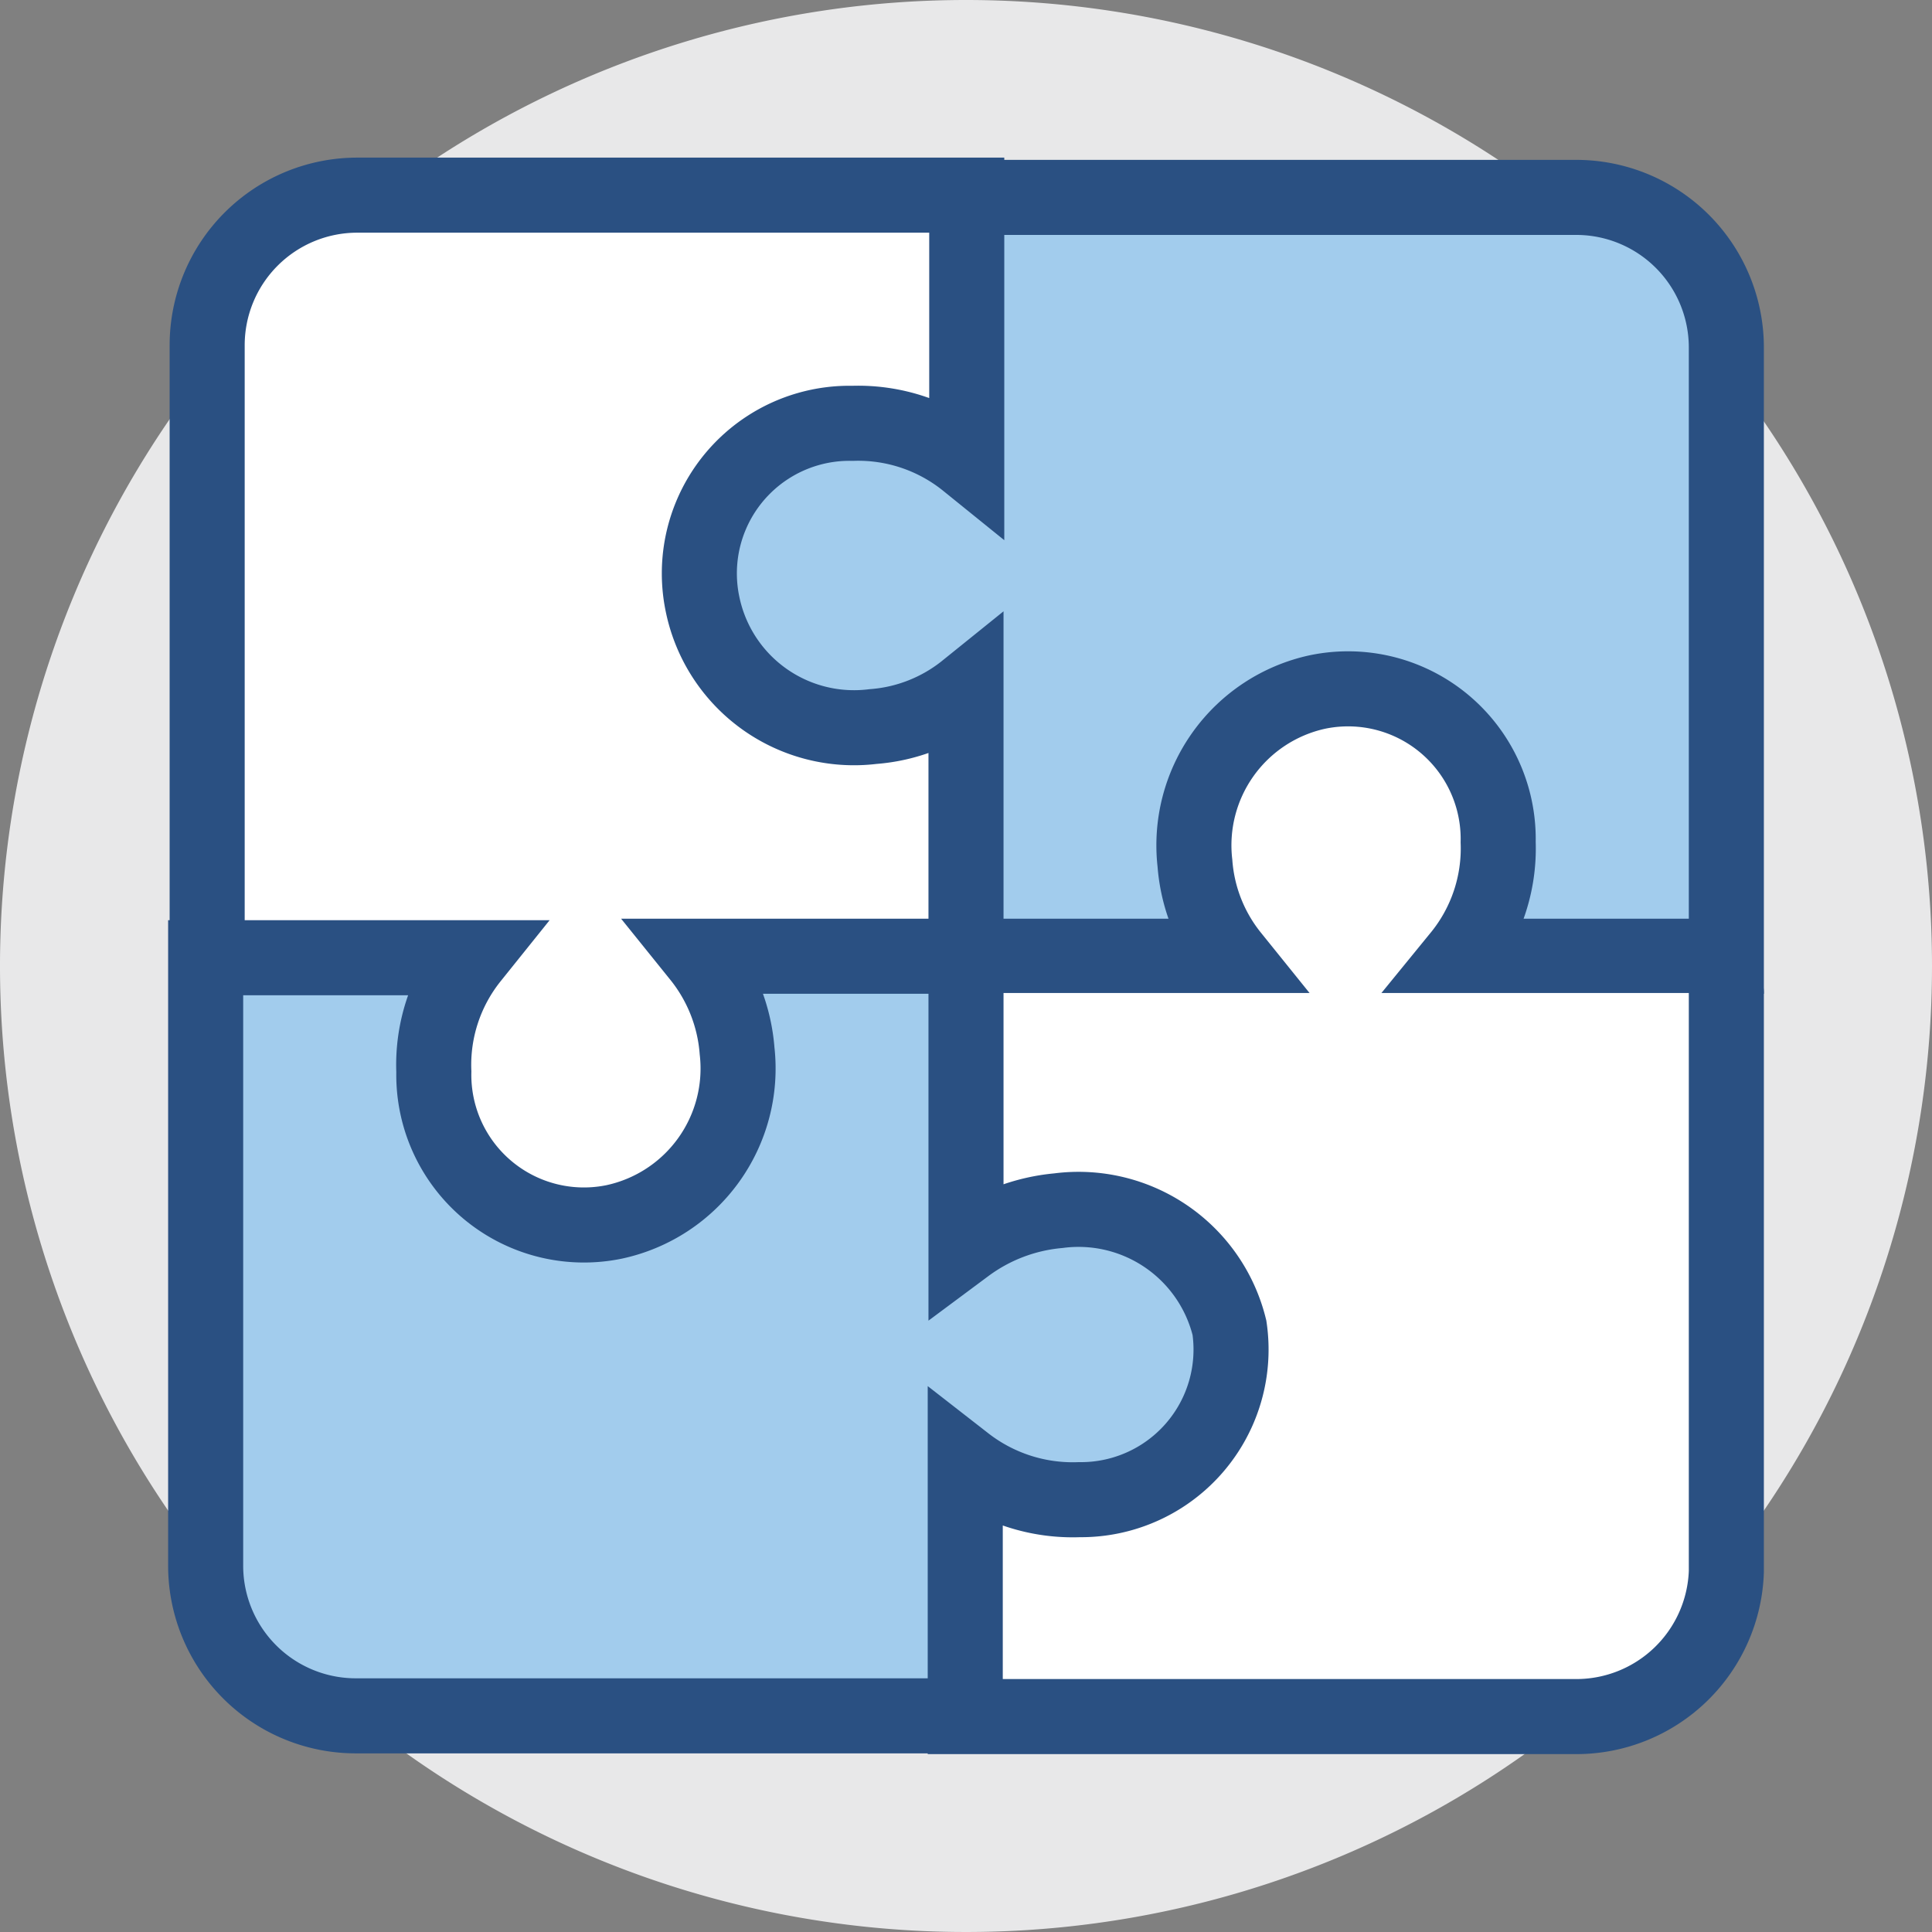
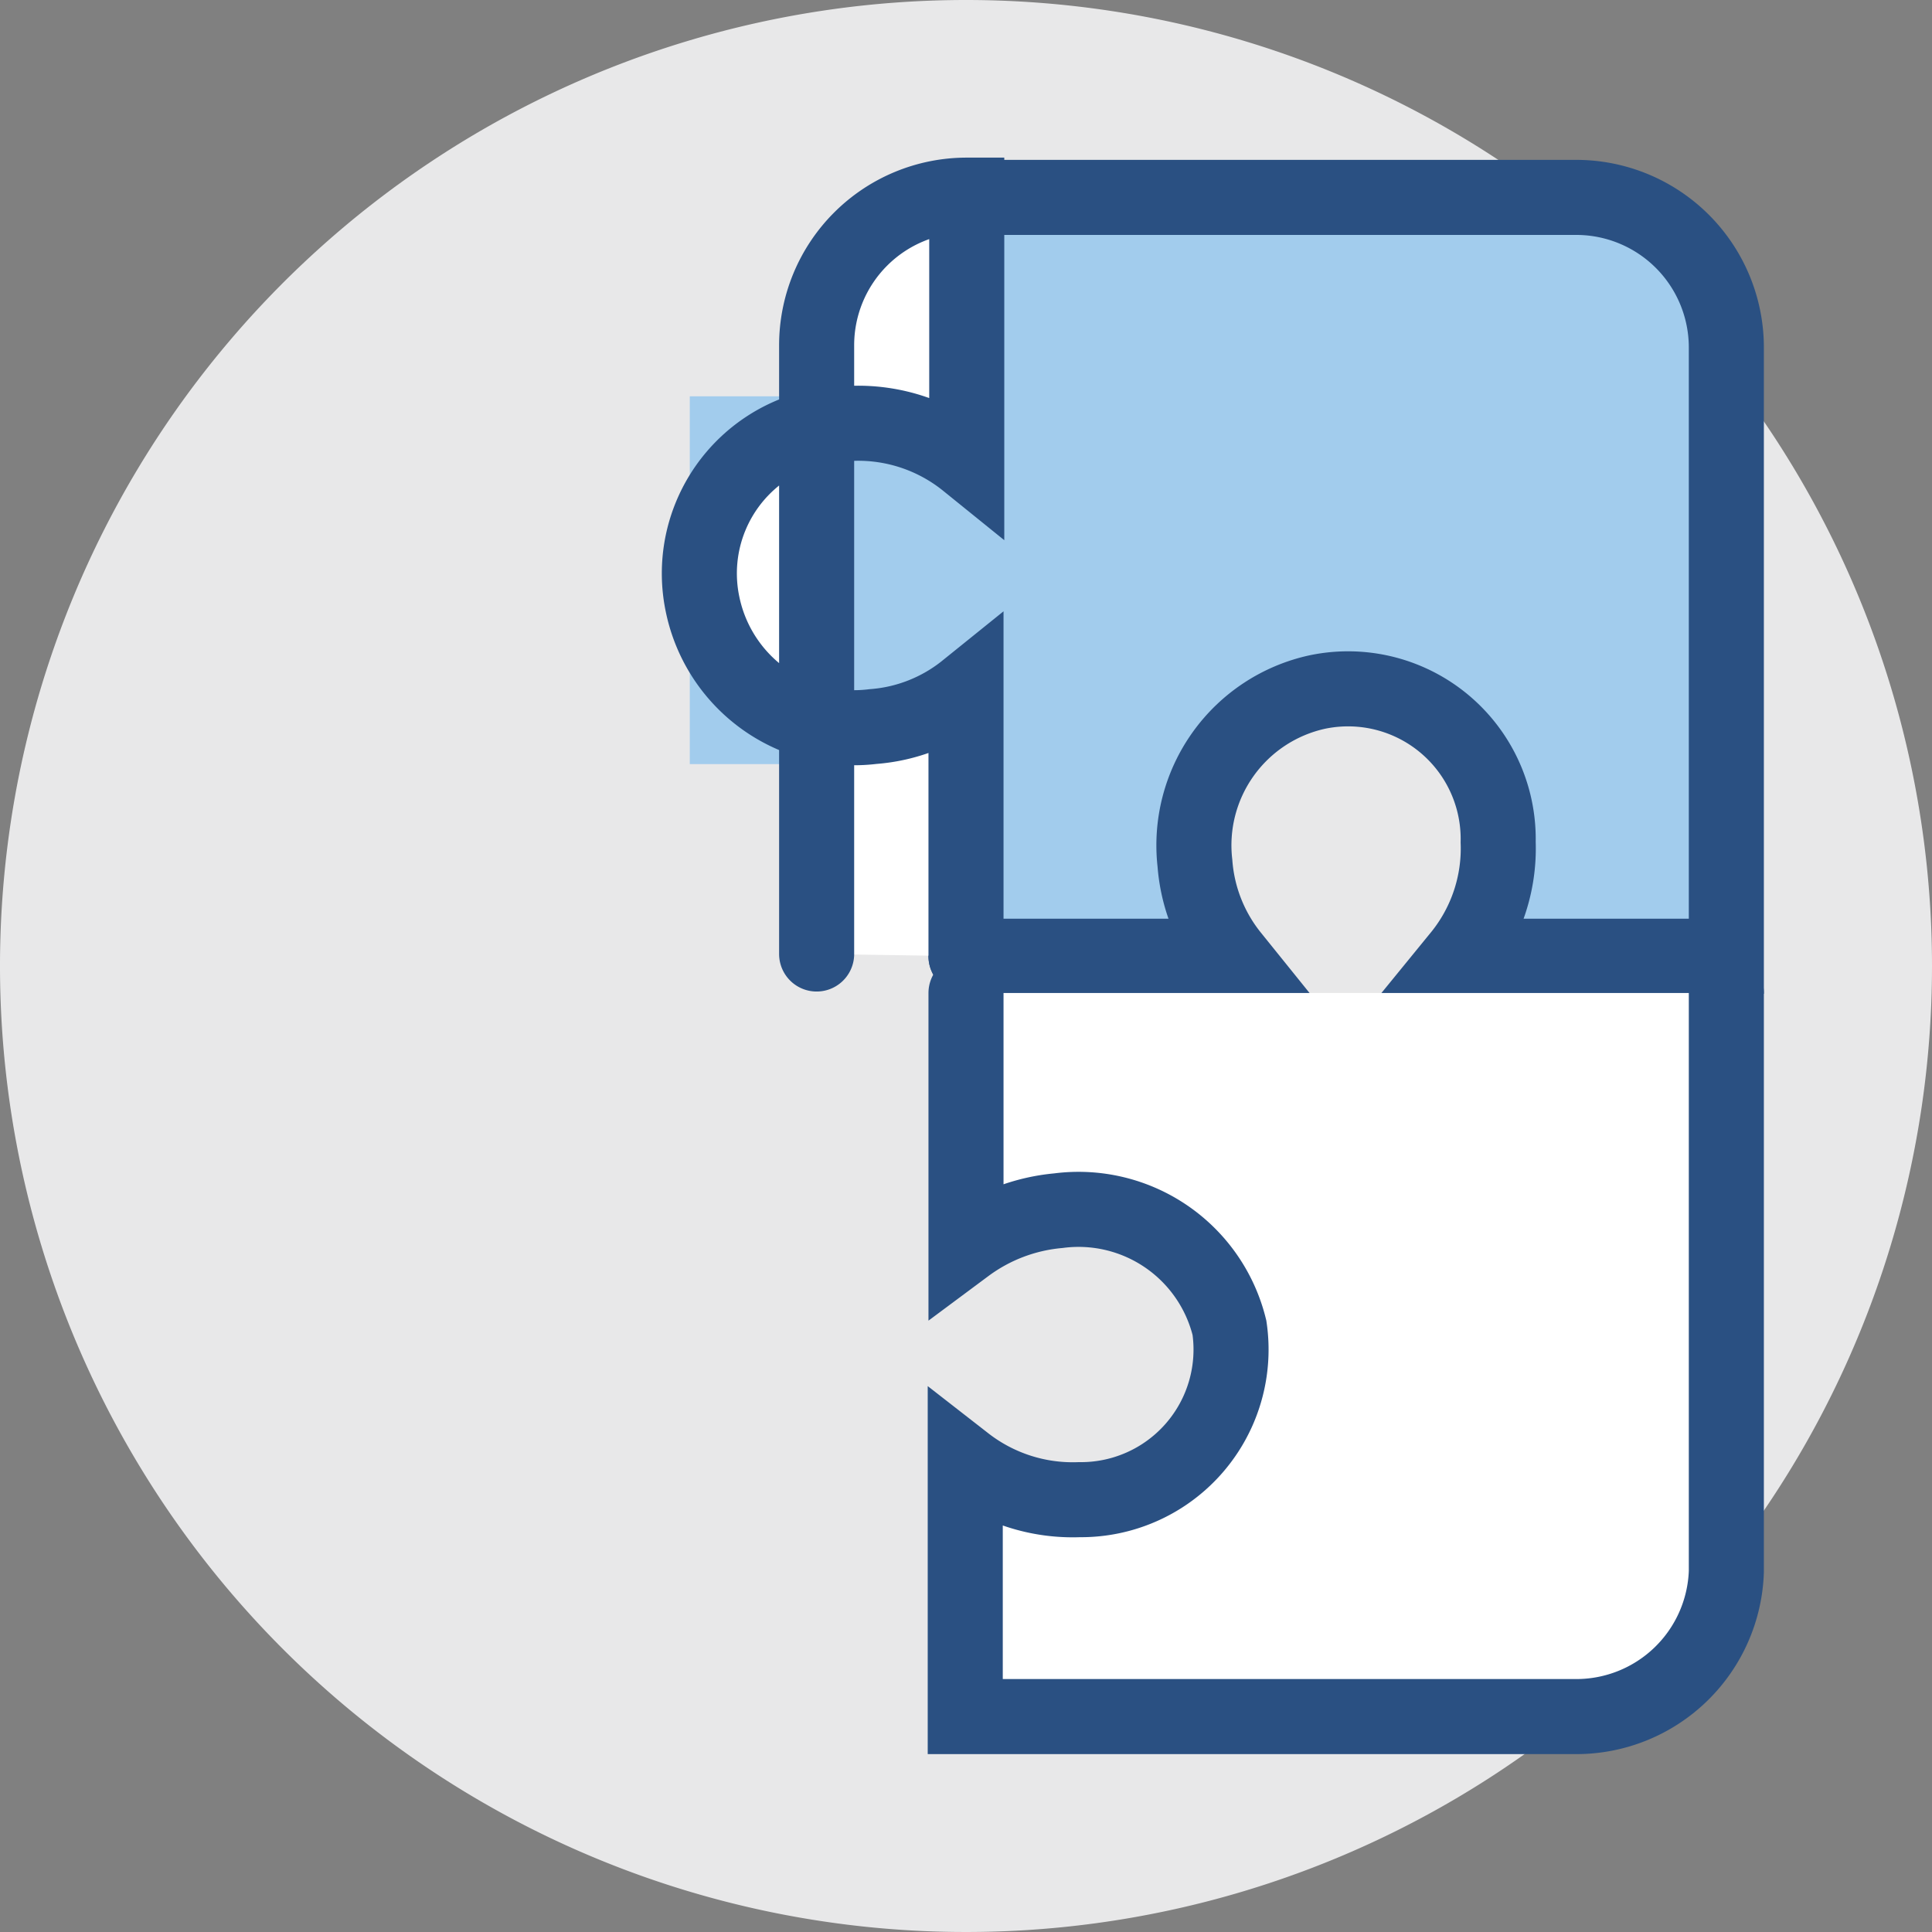
<svg xmlns="http://www.w3.org/2000/svg" viewBox="0 0 25.74 25.74">
  <rect x="0" y="0" width="25.74" height="25.74" fill="#808080" stroke="none" />
  <defs>
    <style>.cls-1{fill:#e8e8e9;}.cls-2,.cls-5{fill:#fff;}.cls-3,.cls-4{fill:#a2cced;}.cls-3,.cls-5{stroke:#2a5082;stroke-linecap:round;stroke-miterlimit:10;stroke-width:1px;}</style>
  </defs>
  <g id="图层_2" data-name="图层 2">
    <g id="图层_1-2" data-name="图层 1">
      <path class="cls-1" d="M25.74,12.87A12.87,12.87,0,1,1,12.87,0,12.87,12.87,0,0,1,25.74,12.87" />
-       <rect class="cls-2" x="15.66" y="8.64" width="4.7" height="4.9" />
      <path class="cls-3" d="M12.87,12.74h3.54a2.24,2.24,0,0,1-.49-1.24,2.09,2.09,0,0,1,1.63-2.28,2,2,0,0,1,2.41,2,2.27,2.27,0,0,1-.51,1.52H23V4.63a2,2,0,0,0-2-2h-8.1" />
      <rect class="cls-4" x="9.19" y="5.28" width="4.7" height="4.9" />
-       <path class="cls-5" d="M12.87,12.74V9.19a2.24,2.24,0,0,1-1.24.49A2.06,2.06,0,0,1,9.36,8.05a2,2,0,0,1,2-2.41,2.3,2.3,0,0,1,1.52.51V2.6H4.76a2,2,0,0,0-2,2v8.11" />
-       <rect class="cls-2" x="5.45" y="11.96" width="4.7" height="4.9" />
-       <rect class="cls-4" x="12.26" y="15.35" width="4.7" height="4.9" />
-       <path class="cls-3" d="M12.87,12.74H9.32A2.29,2.29,0,0,1,9.82,14a2.09,2.09,0,0,1-1.64,2.28,2,2,0,0,1-2.4-2,2.28,2.28,0,0,1,.5-1.52H2.74v8.1a2,2,0,0,0,2,2h8.11" />
+       <path class="cls-5" d="M12.87,12.74V9.19a2.24,2.24,0,0,1-1.24.49A2.06,2.06,0,0,1,9.36,8.05a2,2,0,0,1,2-2.41,2.3,2.3,0,0,1,1.52.51V2.6a2,2,0,0,0-2,2v8.11" />
      <path class="cls-5" d="M12.87,13.23V16.6a2.43,2.43,0,0,1,1.23-.47,2.07,2.07,0,0,1,2.28,1.56,2,2,0,0,1-2,2.29,2.33,2.33,0,0,1-1.52-.49v3.38H21a2,2,0,0,0,2-1.93V13.23" />
    </g>
  </g>
</svg>